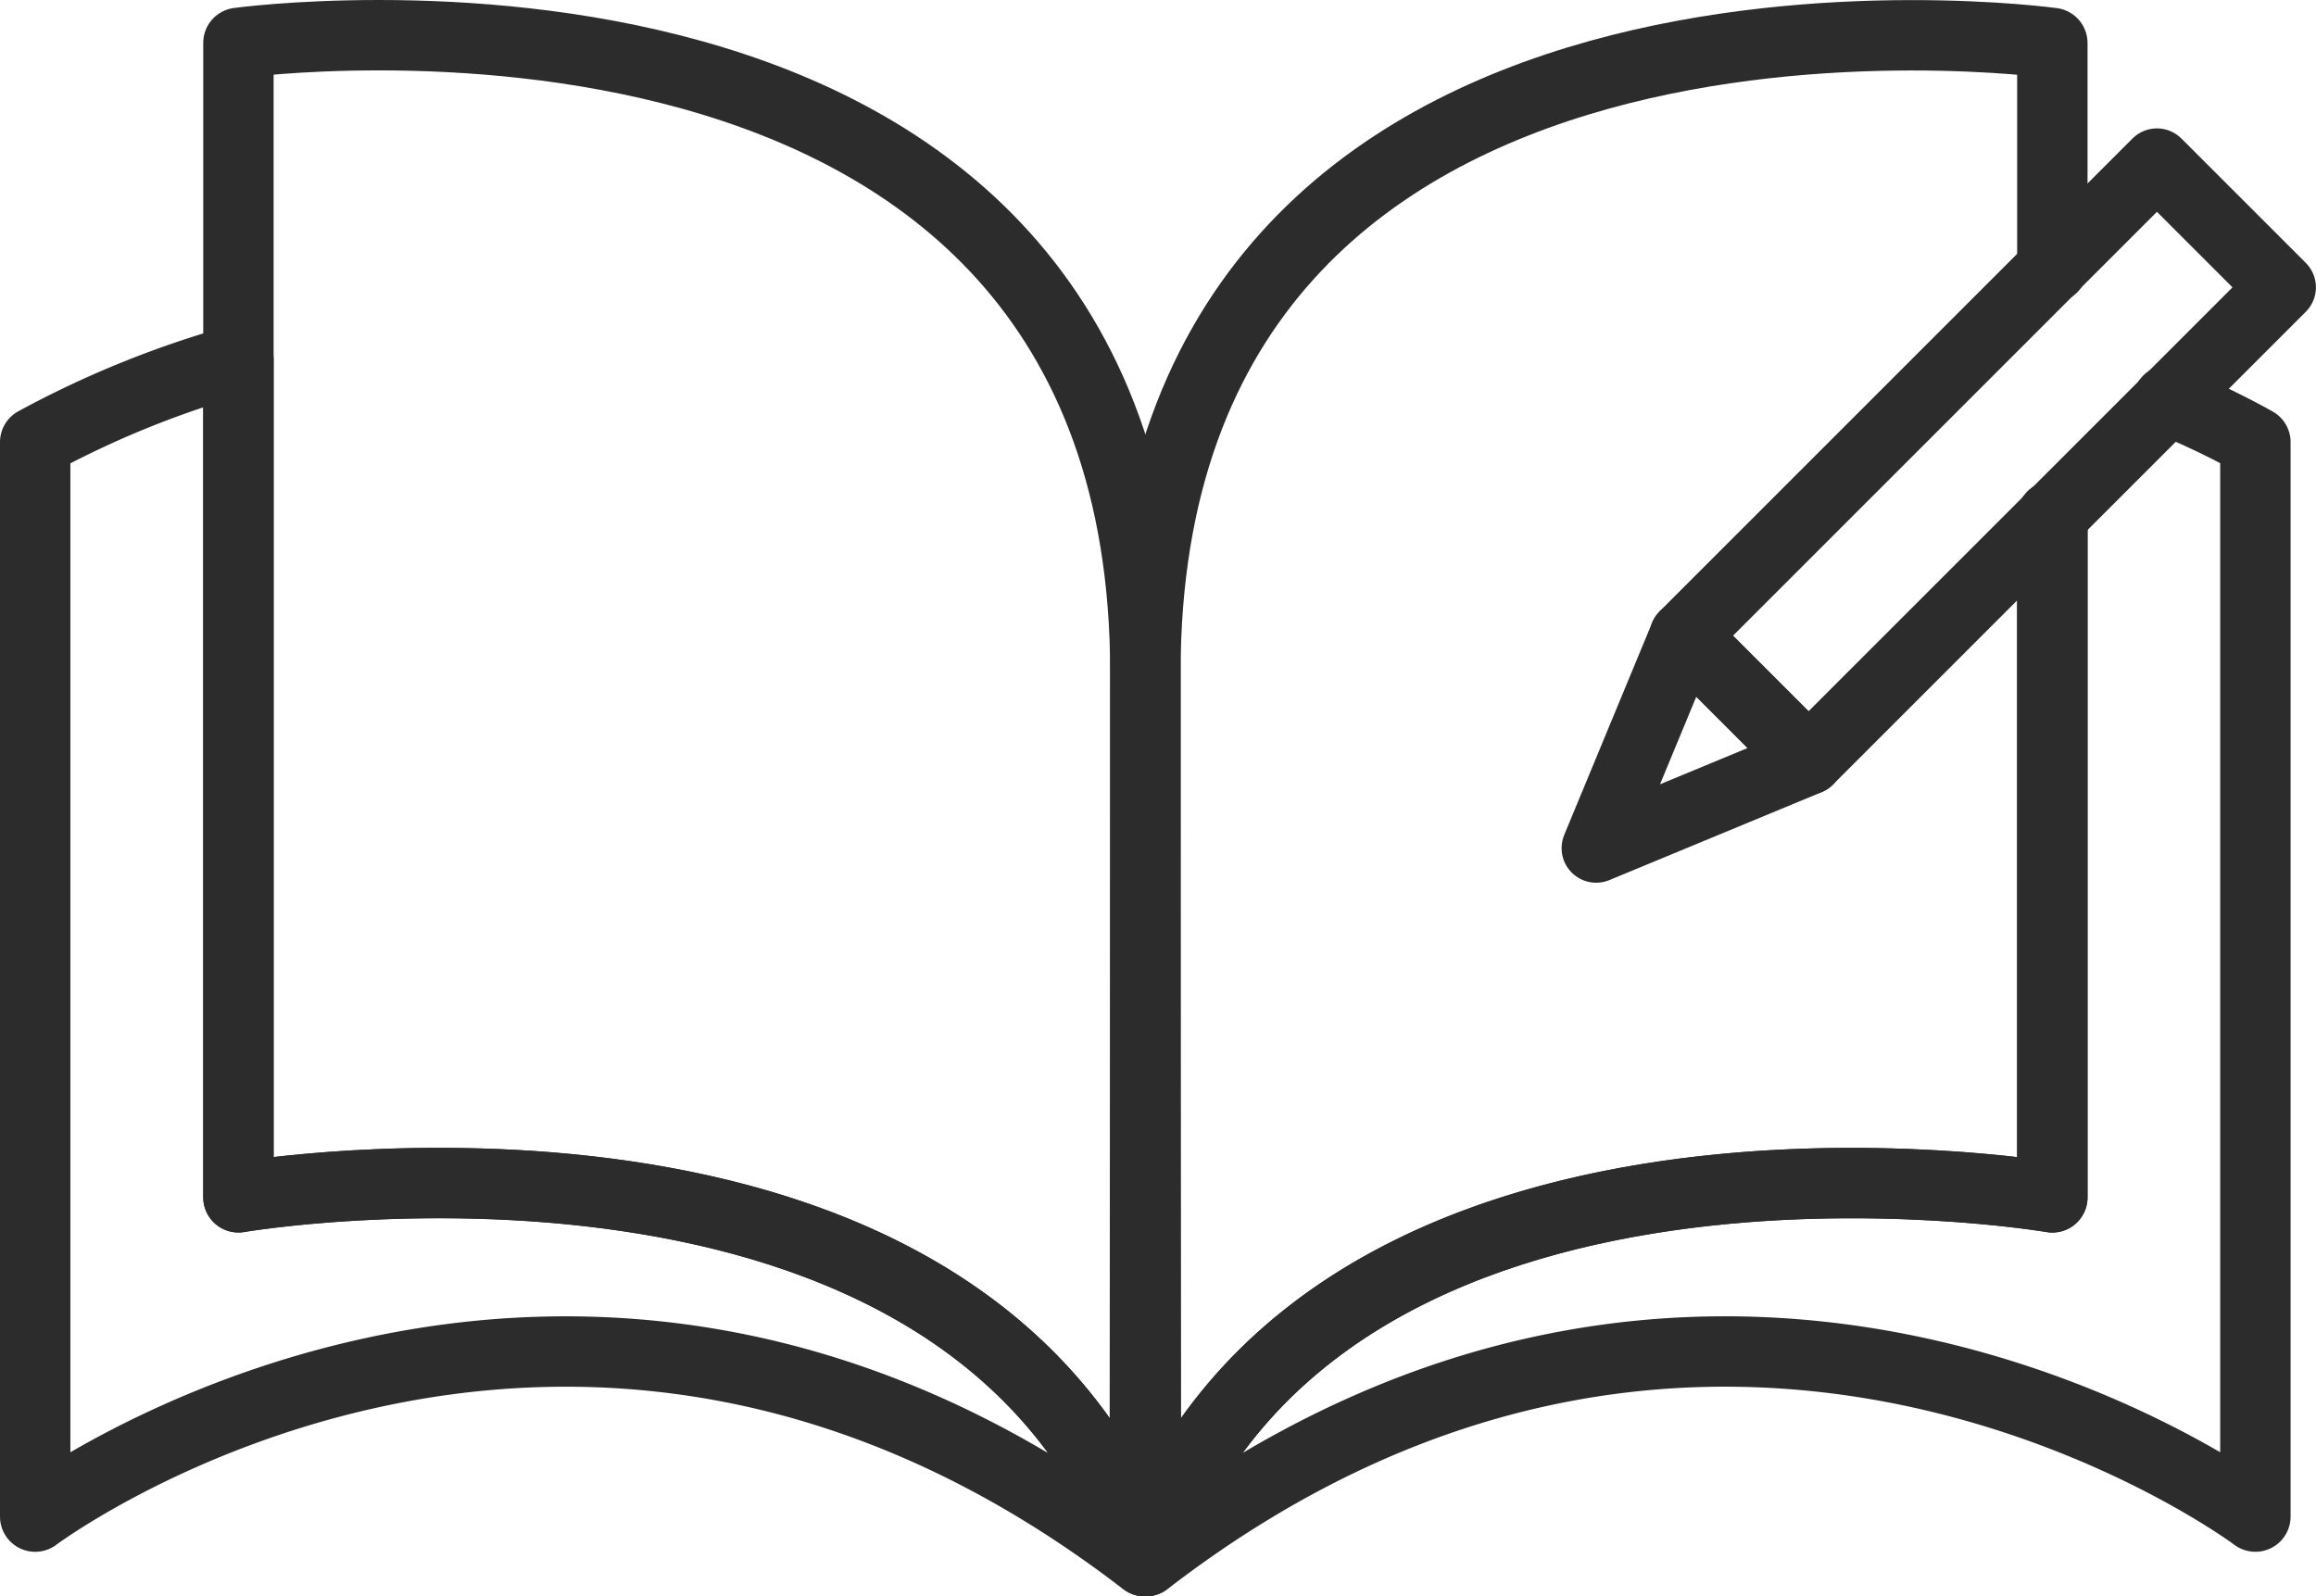
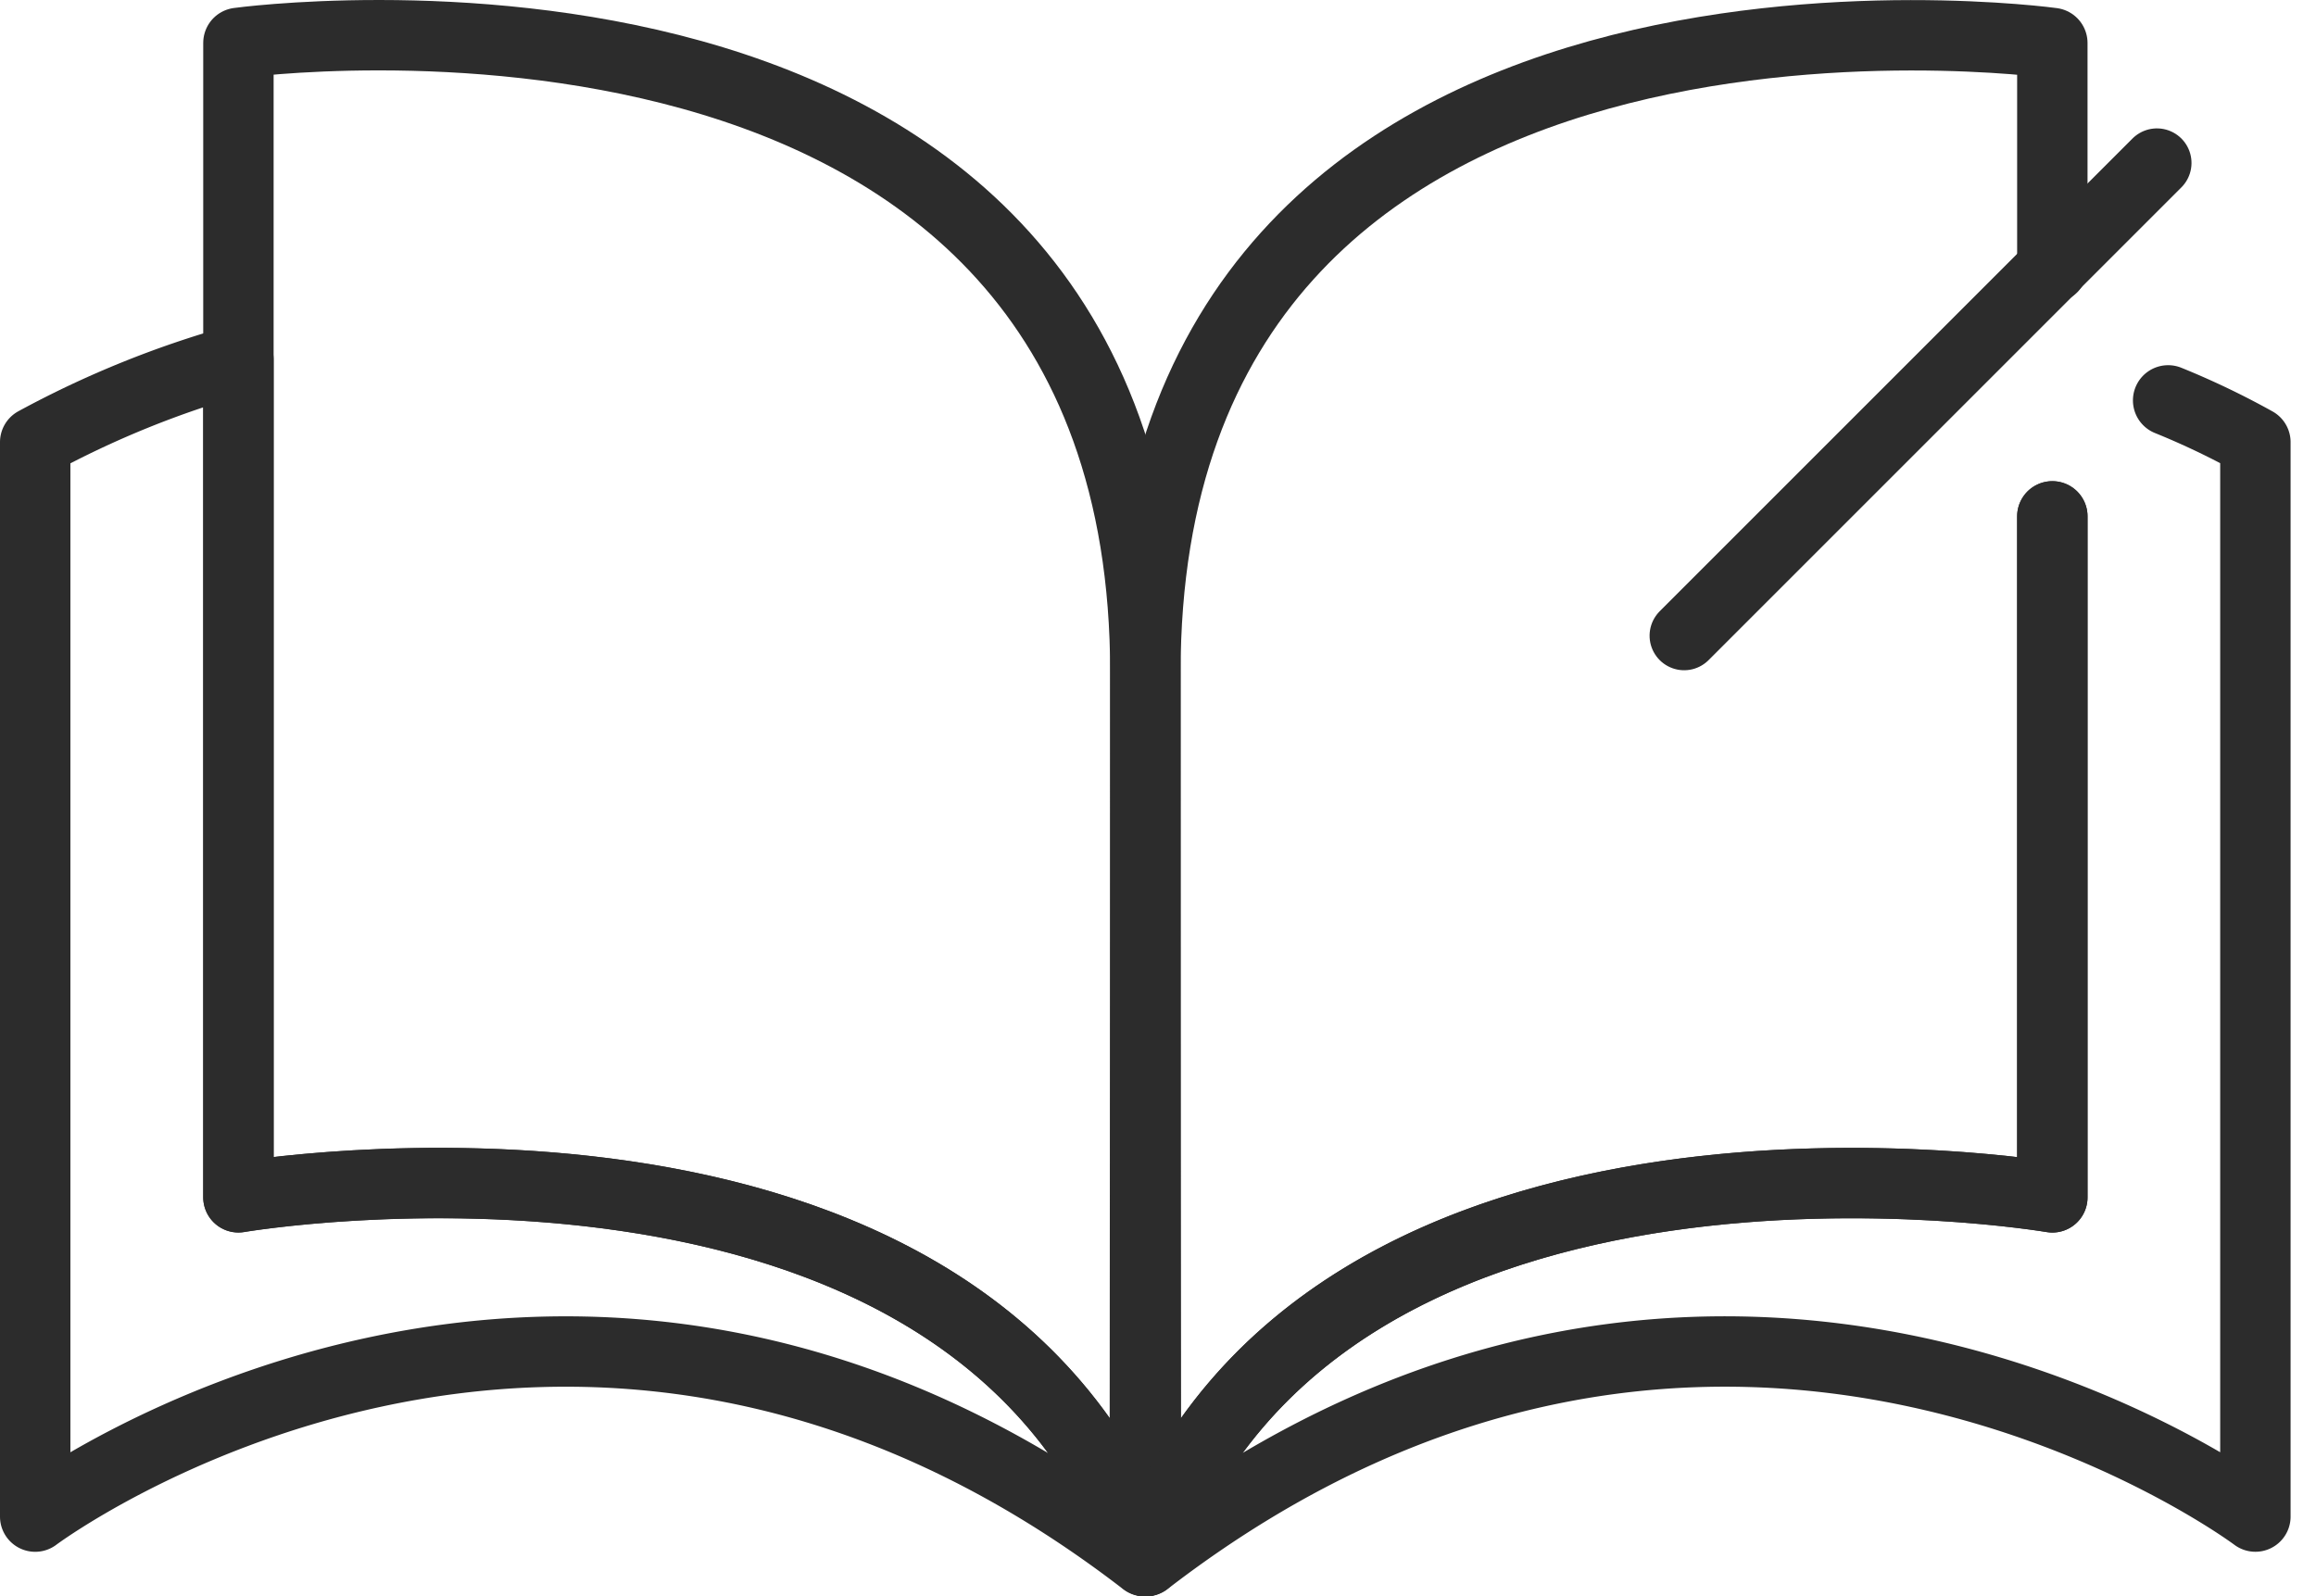
<svg xmlns="http://www.w3.org/2000/svg" height="45.363" viewBox="0 0 65.801 45.363" width="65.801">
  <clipPath id="a">
    <path d="m0 0h65.801v45.363h-65.801z" />
  </clipPath>
  <g clip-path="url(#a)">
-     <path d="m0 0h19v5h-19z" fill="none" stroke="#2c2c2c" stroke-linecap="round" stroke-linejoin="round" stroke-width="1.964" transform="matrix(.707 -.707 .707 .707 47.849 18.063)" />
+     <path d="m0 0h19h-19z" fill="none" stroke="#2c2c2c" stroke-linecap="round" stroke-linejoin="round" stroke-width="1.964" transform="matrix(.707 -.707 .707 .707 47.849 18.063)" />
  </g>
  <g fill="none" stroke="#2c2c2c" stroke-linecap="round" stroke-linejoin="round">
-     <path d="m45.349 24.1 2.5-6.036 3.536 3.536z" stroke-width="1.964" />
    <g clip-path="url(#a)" stroke-width="2">
      <path d="m6.774 1.219v32.8s20.726-3.542 25.751 10.337l.017-25.234c0-21.449-25.768-17.903-25.768-17.903z" />
      <path d="m6.774 34.023v-23.8a27.673 27.673 0 0 0 -5.774 2.341v30.53s15.14-11.355 31.521 1.269v-.017c-5.036-13.867-25.747-10.323-25.747-10.323z" />
      <path d="m58.31 14.673v19.35s-20.721-3.546-25.751 10.333l-.017-25.234c0-21.449 25.768-17.9 25.768-17.9v6.378" />
      <path d="m61.6 11.377a22.362 22.362 0 0 1 2.479 1.187v30.529s-15.14-11.355-31.521 1.27v-.017c5.042-13.867 25.752-10.324 25.752-10.324v-19.35" />
    </g>
  </g>
</svg>